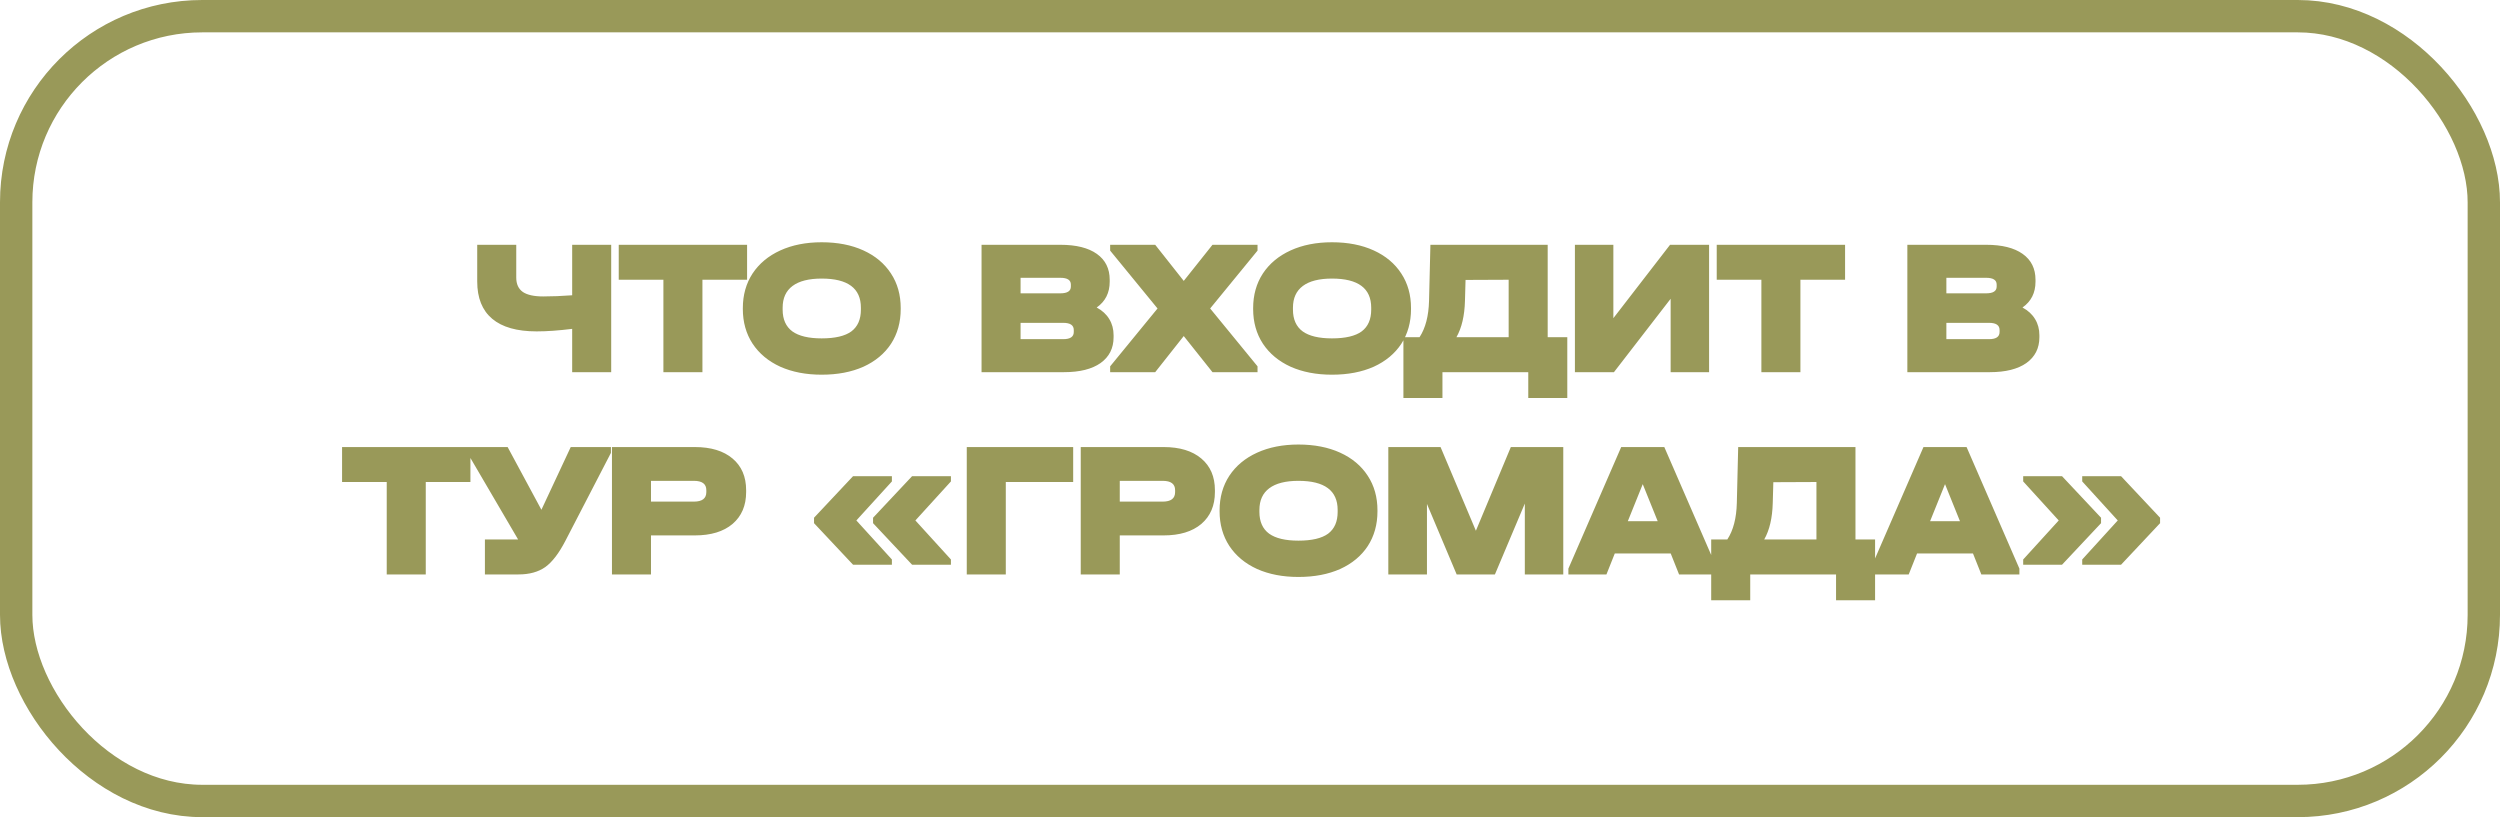
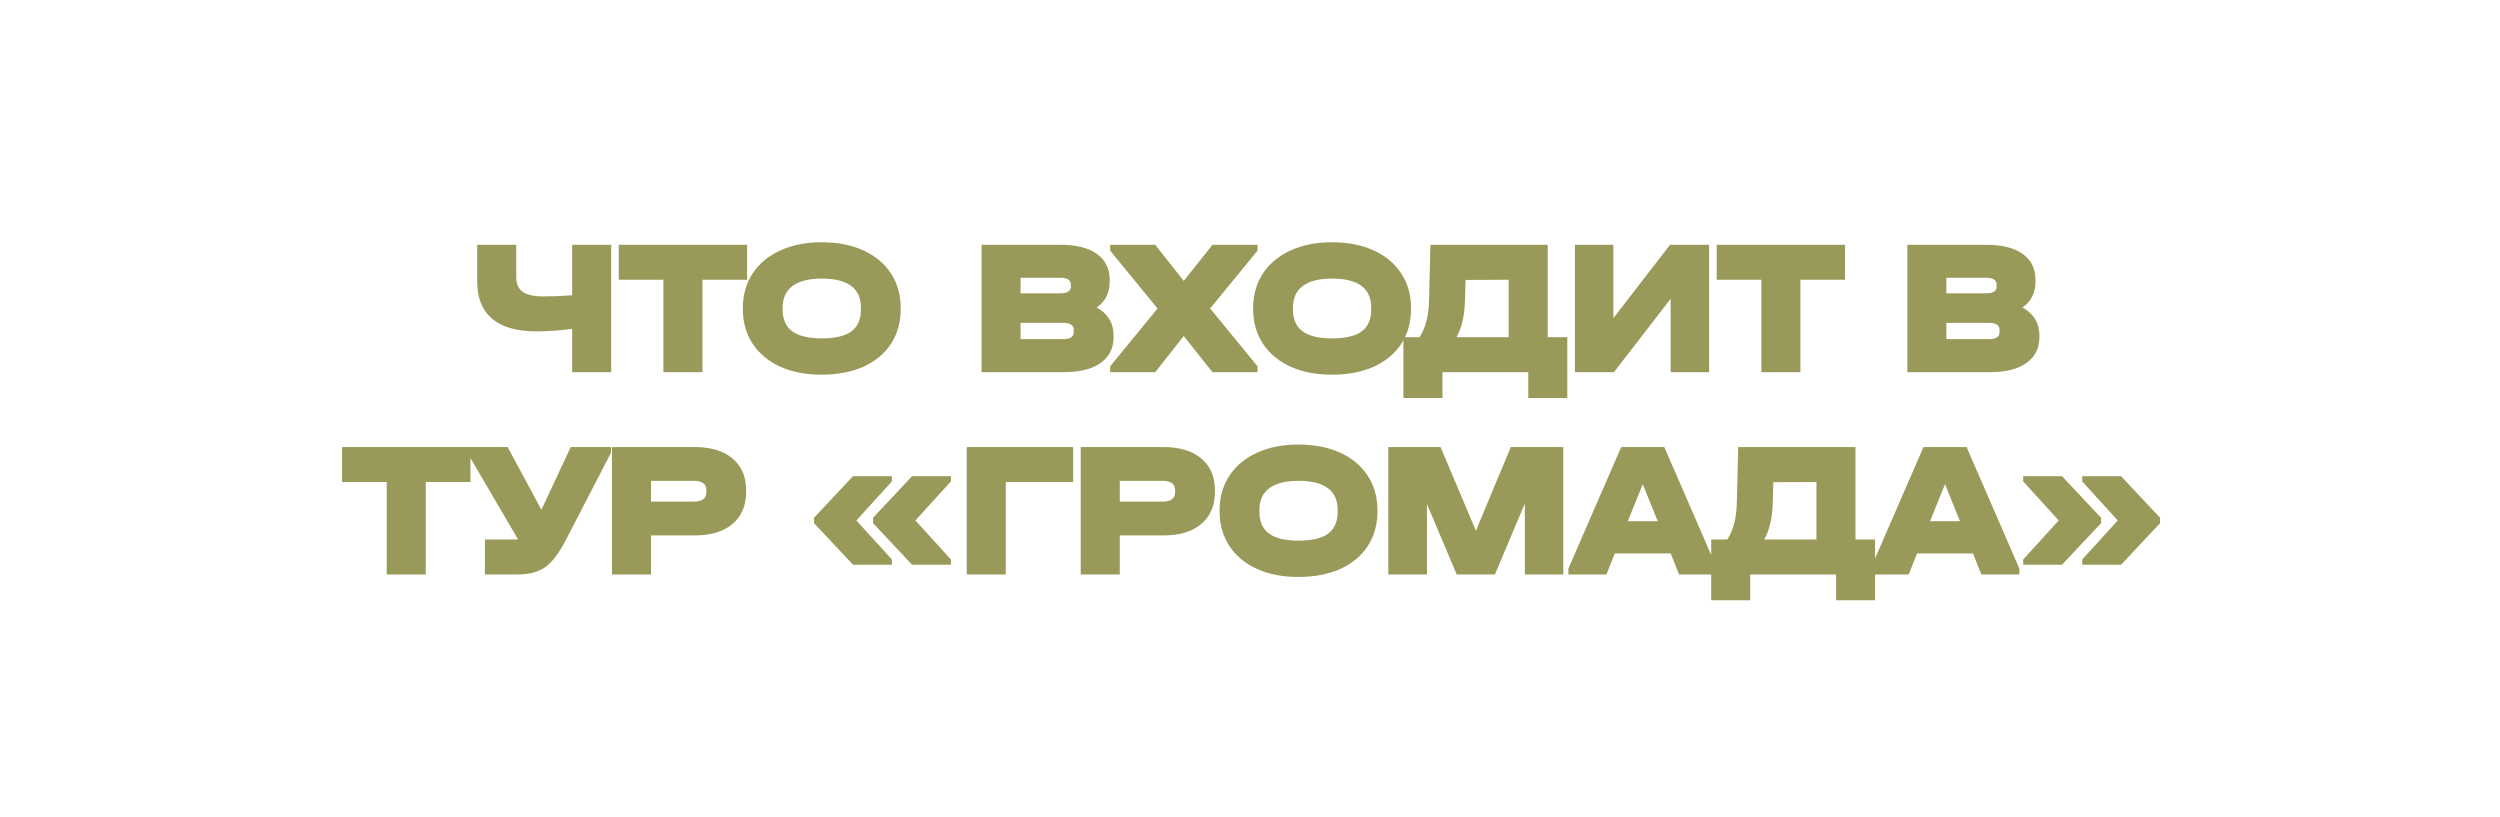
<svg xmlns="http://www.w3.org/2000/svg" width="309" height="101" viewBox="0 0 309 101" fill="none">
-   <rect x="2" y="2" width="305" height="97" rx="23" stroke="#999959" stroke-width="4" />
  <path d="M75.544 30.256V46H70.721V40.648C69.056 40.856 67.593 40.96 66.329 40.96C63.897 40.96 62.065 40.44 60.833 39.4C59.6 38.36 58.984 36.824 58.984 34.792V30.256H63.809V34.312C63.809 35.112 64.081 35.704 64.624 36.088C65.168 36.456 66.008 36.64 67.144 36.64C68.233 36.64 69.424 36.592 70.721 36.496V30.256H75.544ZM76.476 34.576V30.256H92.34V34.576H86.82V46H81.996V34.576H76.476ZM101.559 46.312C99.623 46.312 97.919 45.984 96.447 45.328C94.975 44.656 93.831 43.704 93.015 42.472C92.215 41.24 91.815 39.816 91.815 38.2V38.08C91.815 36.464 92.215 35.04 93.015 33.808C93.831 32.576 94.975 31.624 96.447 30.952C97.919 30.28 99.623 29.944 101.559 29.944C103.527 29.944 105.247 30.28 106.719 30.952C108.191 31.624 109.327 32.576 110.127 33.808C110.927 35.024 111.327 36.448 111.327 38.08V38.2C111.327 39.832 110.927 41.264 110.127 42.496C109.327 43.712 108.191 44.656 106.719 45.328C105.247 45.984 103.527 46.312 101.559 46.312ZM101.559 41.824C103.223 41.824 104.447 41.536 105.231 40.96C106.015 40.368 106.407 39.472 106.407 38.272V38.032C106.407 35.632 104.791 34.432 101.559 34.432C99.975 34.432 98.775 34.736 97.959 35.344C97.143 35.952 96.735 36.848 96.735 38.032V38.272C96.735 39.472 97.135 40.368 97.935 40.96C98.735 41.536 99.943 41.824 101.559 41.824ZM135.551 38.008C136.239 38.376 136.759 38.856 137.111 39.448C137.463 40.024 137.639 40.688 137.639 41.44V41.68C137.639 43.04 137.103 44.104 136.031 44.872C134.959 45.624 133.455 46 131.519 46H121.319V30.256H131.063C133.015 30.256 134.519 30.632 135.575 31.384C136.631 32.136 137.159 33.2 137.159 34.576V34.816C137.159 36.192 136.623 37.256 135.551 38.008ZM126.143 34.336V36.256H131.063C131.927 36.256 132.359 35.976 132.359 35.416V35.176C132.359 34.616 131.927 34.336 131.063 34.336H126.143ZM132.719 40.792C132.719 40.2 132.287 39.904 131.423 39.904H126.143V41.92H131.423C132.287 41.92 132.719 41.624 132.719 41.032V40.792ZM155.431 30.976L149.575 38.128L155.431 45.28V46H149.863L146.311 41.536L142.783 46H137.215V45.28L143.071 38.128L137.215 30.976V30.256H142.783L146.311 34.72L149.863 30.256H155.431V30.976ZM164.633 46.312C162.697 46.312 160.993 45.984 159.521 45.328C158.049 44.656 156.905 43.704 156.089 42.472C155.289 41.24 154.889 39.816 154.889 38.2V38.08C154.889 36.464 155.289 35.04 156.089 33.808C156.905 32.576 158.049 31.624 159.521 30.952C160.993 30.28 162.697 29.944 164.633 29.944C166.601 29.944 168.321 30.28 169.793 30.952C171.265 31.624 172.401 32.576 173.201 33.808C174.001 35.024 174.401 36.448 174.401 38.08V38.2C174.401 39.832 174.001 41.264 173.201 42.496C172.401 43.712 171.265 44.656 169.793 45.328C168.321 45.984 166.601 46.312 164.633 46.312ZM164.633 41.824C166.297 41.824 167.521 41.536 168.305 40.96C169.089 40.368 169.481 39.472 169.481 38.272V38.032C169.481 35.632 167.865 34.432 164.633 34.432C163.049 34.432 161.849 34.736 161.033 35.344C160.217 35.952 159.809 36.848 159.809 38.032V38.272C159.809 39.472 160.209 40.368 161.009 40.96C161.809 41.536 163.017 41.824 164.633 41.824ZM193.718 41.68V49.192H188.894V46H178.286V49.192H173.462V41.68H175.454C176.19 40.56 176.582 39.056 176.63 37.168L176.798 30.256H191.294V41.68H193.718ZM181.07 37.168C181.022 39.024 180.67 40.528 180.014 41.68H186.47V34.576L181.142 34.6L181.07 37.168ZM199.411 30.256V39.328L206.419 30.256H211.243V46H206.491V36.928L199.483 46H194.659V30.256H199.411ZM212.187 34.576V30.256H228.051V34.576H222.531V46H217.707V34.576H212.187ZM249.98 38.008C250.668 38.376 251.188 38.856 251.54 39.448C251.892 40.024 252.068 40.688 252.068 41.44V41.68C252.068 43.04 251.532 44.104 250.46 44.872C249.388 45.624 247.884 46 245.948 46H235.748V30.256H245.492C247.444 30.256 248.948 30.632 250.004 31.384C251.06 32.136 251.588 33.2 251.588 34.576V34.816C251.588 36.192 251.052 37.256 249.98 38.008ZM240.572 34.336V36.256H245.492C246.356 36.256 246.788 35.976 246.788 35.416V35.176C246.788 34.616 246.356 34.336 245.492 34.336H240.572ZM247.148 40.792C247.148 40.2 246.716 39.904 245.852 39.904H240.572V41.92H245.852C246.716 41.92 247.148 41.624 247.148 41.032V40.792ZM42.28 59.576V55.256H58.144V59.576H52.624V71H47.8V59.576H42.28ZM75.511 55.256V55.976L69.895 66.824C69.095 68.376 68.263 69.464 67.399 70.088C66.535 70.696 65.431 71 64.087 71H59.935V66.68H63.919H64.039L57.775 55.976V55.256H62.743L66.919 63.008L70.543 55.256H75.511ZM85.886 55.256C87.87 55.256 89.422 55.728 90.542 56.672C91.662 57.616 92.222 58.92 92.222 60.584V60.824C92.222 62.488 91.662 63.8 90.542 64.76C89.422 65.704 87.87 66.176 85.886 66.176H80.462V71H75.638V55.256H85.886ZM85.766 62C86.79 62 87.302 61.608 87.302 60.824V60.584C87.302 59.816 86.79 59.432 85.766 59.432H80.462V62H85.766ZM105.846 64.328L110.238 69.152V69.8H105.438L100.614 64.664V63.992L105.438 58.856H110.238V59.504L105.846 64.328ZM113.142 64.328L117.534 69.152V69.8H112.734L107.91 64.664V63.992L112.734 58.856H117.534V59.504L113.142 64.328ZM132.644 55.256V59.576H124.316V71H119.492V55.256H132.644ZM143.827 55.256C145.811 55.256 147.363 55.728 148.483 56.672C149.603 57.616 150.163 58.92 150.163 60.584V60.824C150.163 62.488 149.603 63.8 148.483 64.76C147.363 65.704 145.811 66.176 143.827 66.176H138.403V71H133.579V55.256H143.827ZM143.707 62C144.731 62 145.243 61.608 145.243 60.824V60.584C145.243 59.816 144.731 59.432 143.707 59.432H138.403V62H143.707ZM160.486 71.312C158.55 71.312 156.846 70.984 155.374 70.328C153.902 69.656 152.758 68.704 151.942 67.472C151.142 66.24 150.742 64.816 150.742 63.2V63.08C150.742 61.464 151.142 60.04 151.942 58.808C152.758 57.576 153.902 56.624 155.374 55.952C156.846 55.28 158.55 54.944 160.486 54.944C162.454 54.944 164.174 55.28 165.646 55.952C167.118 56.624 168.254 57.576 169.054 58.808C169.854 60.024 170.254 61.448 170.254 63.08V63.2C170.254 64.832 169.854 66.264 169.054 67.496C168.254 68.712 167.118 69.656 165.646 70.328C164.174 70.984 162.454 71.312 160.486 71.312ZM160.486 66.824C162.15 66.824 163.374 66.536 164.158 65.96C164.942 65.368 165.334 64.472 165.334 63.272V63.032C165.334 60.632 163.718 59.432 160.486 59.432C158.902 59.432 157.702 59.736 156.886 60.344C156.07 60.952 155.662 61.848 155.662 63.032V63.272C155.662 64.472 156.062 65.368 156.862 65.96C157.662 66.536 158.87 66.824 160.486 66.824ZM193.22 71H188.468V62.24L184.772 71H180.044L176.372 62.288V71H171.596V55.256H178.052L182.42 65.6L186.74 55.256H193.22V71ZM212.236 70.28V71H207.532L206.5 68.408H199.588L198.556 71H193.852V70.28L200.38 55.256H205.708L212.236 70.28ZM204.892 64.424L203.044 59.84L201.196 64.424H204.892ZM231.76 66.68V74.192H226.936V71H216.328V74.192H211.504V66.68H213.496C214.232 65.56 214.624 64.056 214.672 62.168L214.84 55.256H229.336V66.68H231.76ZM219.112 62.168C219.064 64.024 218.712 65.528 218.056 66.68H224.512V59.576L219.184 59.6L219.112 62.168ZM249.597 70.28V71H244.893L243.861 68.408H236.949L235.917 71H231.213V70.28L237.741 55.256H243.069L249.597 70.28ZM242.253 64.424L240.405 59.84L238.557 64.424H242.253ZM254.458 64.328L250.066 59.504V58.856H254.866L259.69 63.992V64.664L254.866 69.8H250.066V69.152L254.458 64.328ZM261.754 64.328L257.362 59.504V58.856H262.162L266.986 63.992V64.664L262.162 69.8H257.362V69.152L261.754 64.328Z" fill="#999959" />
</svg>